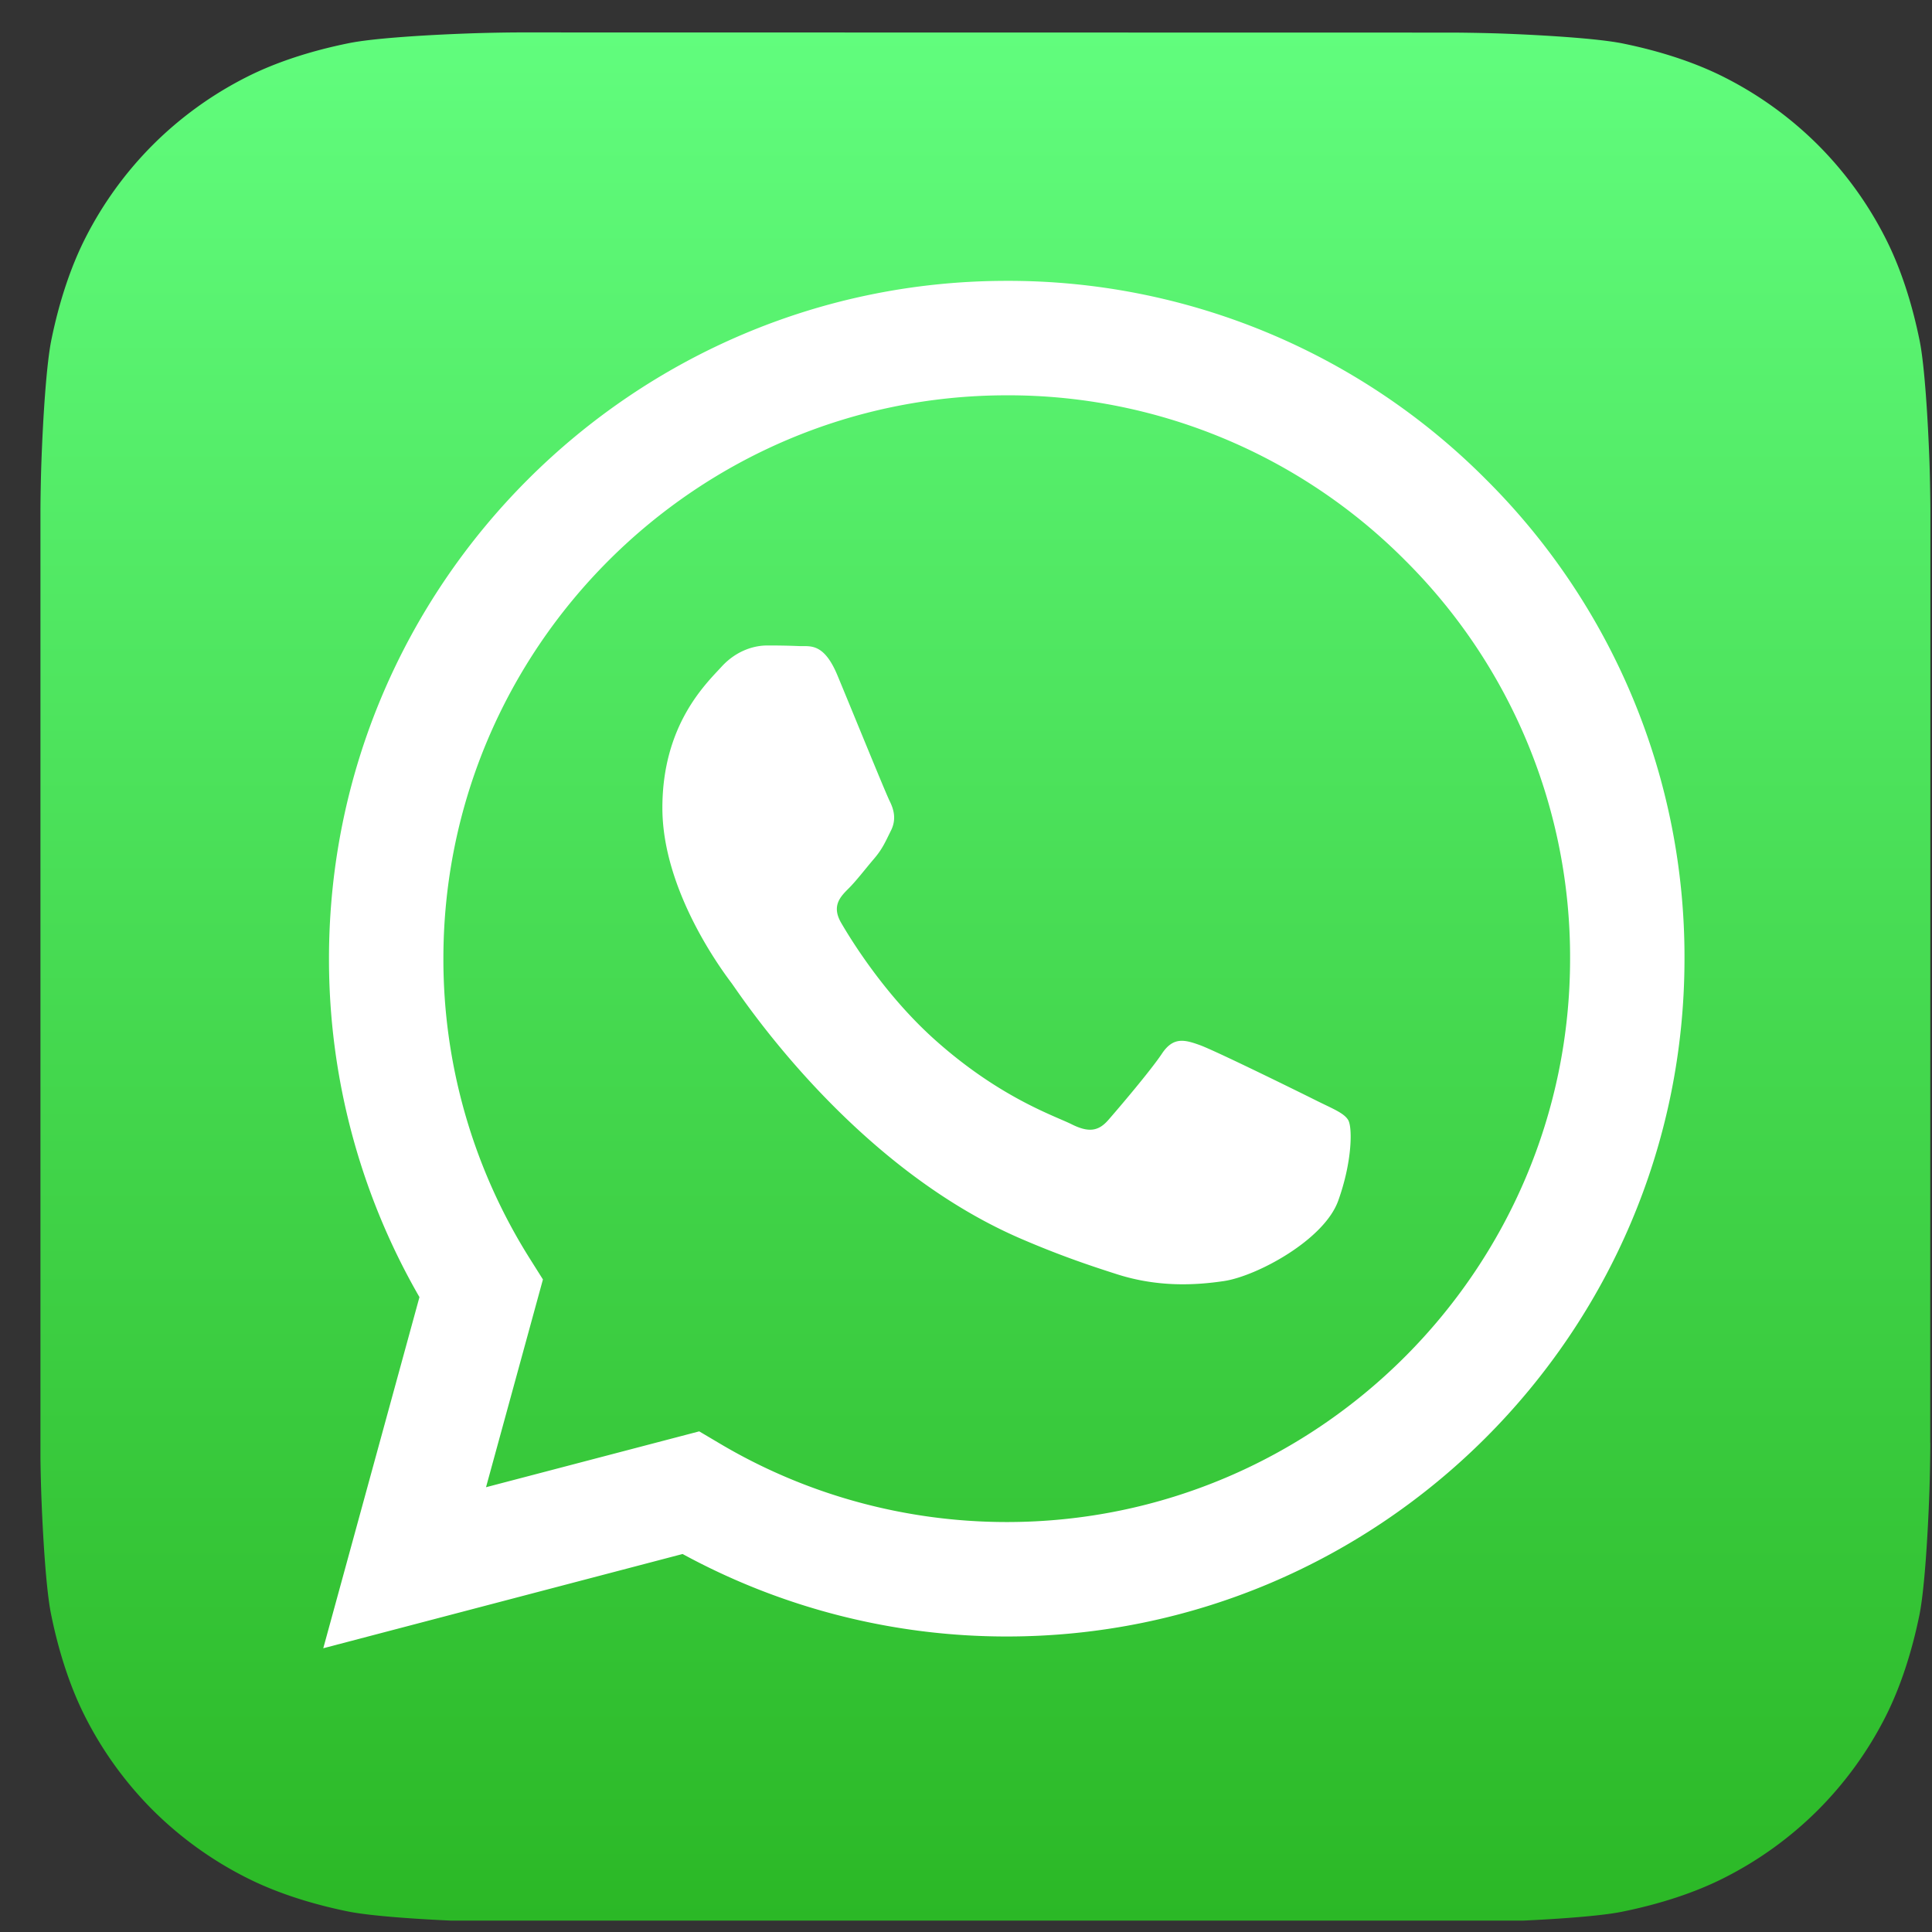
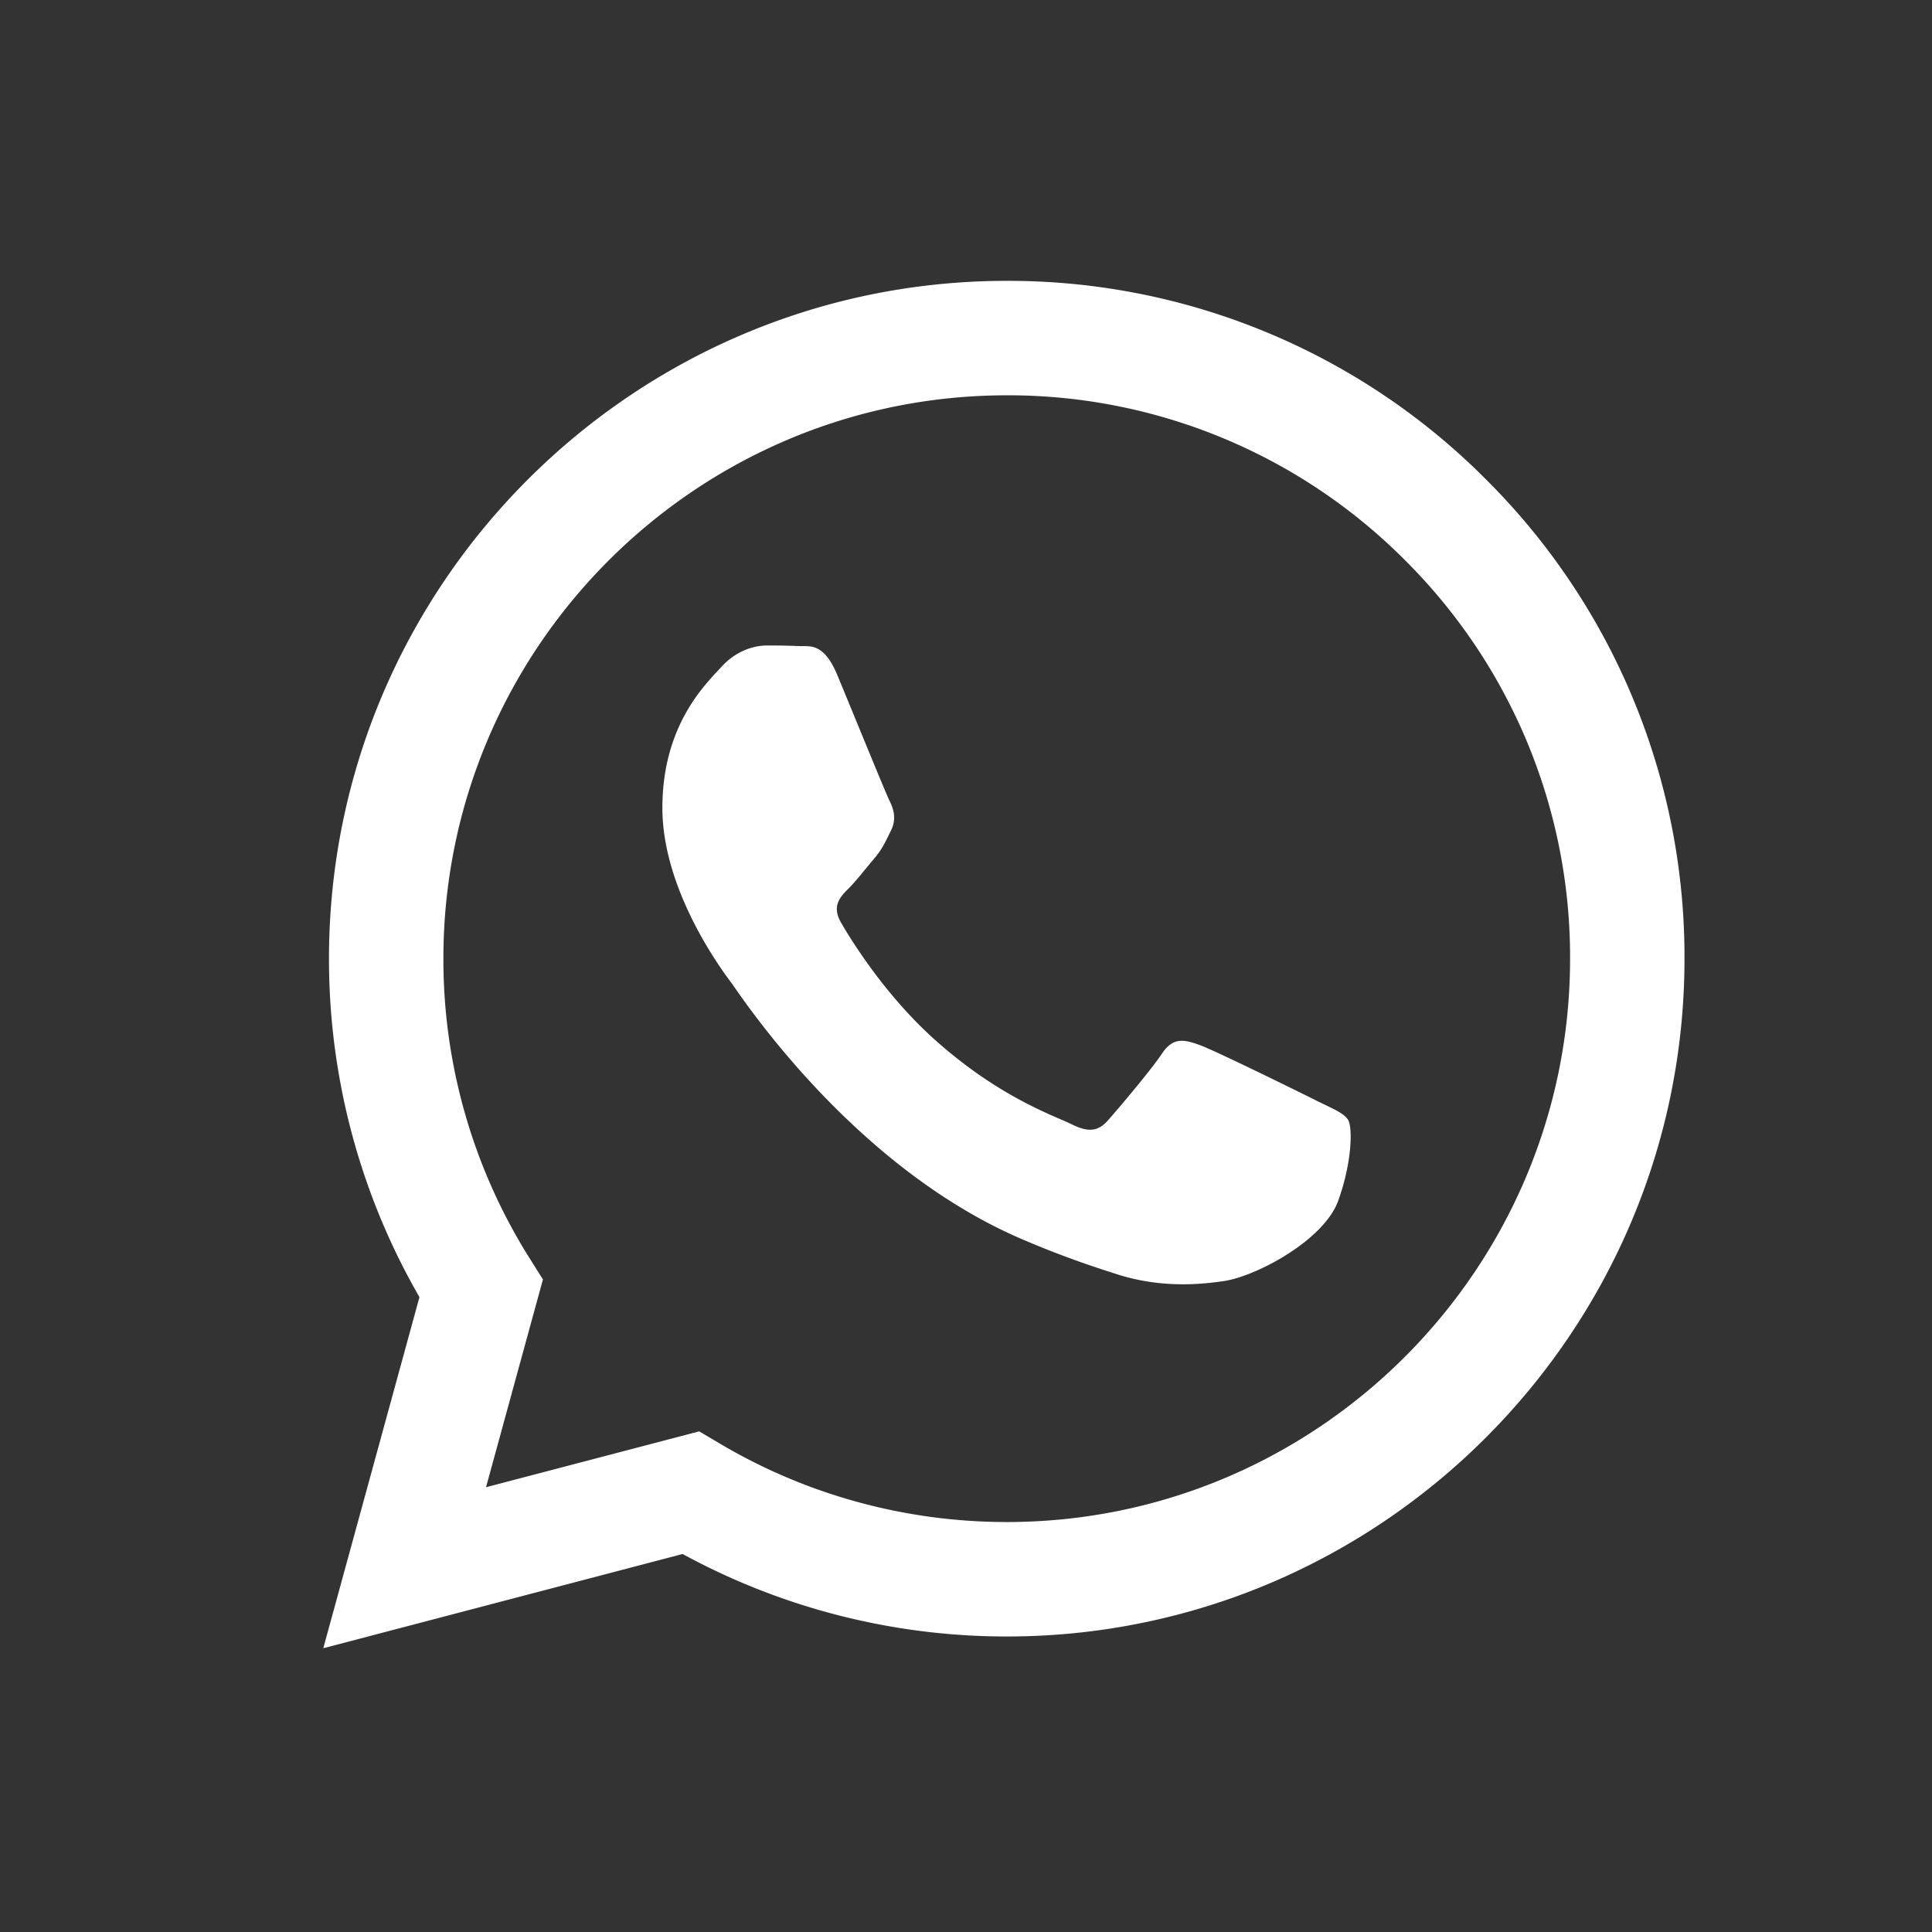
<svg xmlns="http://www.w3.org/2000/svg" class="h-[35px] w-[35px]" width="46" height="46" fill="none" viewBox="0 0 46 46">
  <rect x="0" y="0" width="46" height="46" fill="#333333" stroke="none" />
  <g clip-path="url(#clip0_11_17832)">
-     <path fill="url(#paint0_linear_11_17832)" d="M45.96 34.353c0 .247-.008.781-.023 1.194-.036 1.01-.116 2.313-.237 2.907-.182.892-.457 1.734-.815 2.436a8.729 8.729 0 01-1.607 2.213 8.733 8.733 0 01-2.211 1.6c-.705.36-1.552.634-2.45.815-.588.119-1.881.197-2.885.233-.413.015-.947.022-1.193.022l-22.158-.003c-.247 0-.78-.008-1.194-.023-1.01-.036-2.313-.116-2.907-.237-.892-.182-1.734-.456-2.435-.815A8.732 8.732 0 013.63 43.09a8.73 8.73 0 01-1.6-2.211c-.359-.705-.634-1.553-.815-2.45-.119-.588-.197-1.881-.233-2.885a40.567 40.567 0 01-.022-1.193l.003-22.159c0-.246.008-.78.023-1.193.036-1.01.116-2.313.237-2.907.182-.892.457-1.735.815-2.436a8.73 8.73 0 011.607-2.213 8.732 8.732 0 012.21-1.6c.705-.36 1.553-.634 2.45-.815.588-.12 1.882-.198 2.885-.233.413-.015.948-.023 1.193-.023l22.159.004c.246 0 .78.008 1.193.022 1.01.037 2.314.117 2.907.238.893.182 1.735.456 2.436.815a8.73 8.73 0 012.213 1.606 8.73 8.73 0 011.6 2.211c.36.705.635 1.553.816 2.45.118.588.197 1.881.233 2.885.014.413.022.947.022 1.193l-.004 22.158z" />
    <path fill="#fff" d="M35.385 11.419A16.035 16.035 0 0023.97 6.687c-8.895 0-16.134 7.237-16.137 16.132a16.1 16.1 0 002.154 8.065l-2.29 8.36L16.252 37a16.13 16.13 0 007.712 1.964h.006c8.894 0 16.134-7.238 16.137-16.133a16.032 16.032 0 00-4.722-11.412zM23.97 36.239h-.005c-2.407-.001-4.768-.647-6.827-1.869l-.49-.29-5.076 1.33 1.355-4.947-.32-.508a13.372 13.372 0 01-2.05-7.135c.003-7.393 6.02-13.408 13.418-13.408a13.325 13.325 0 019.483 3.932 13.326 13.326 0 013.925 9.486c-.003 7.394-6.02 13.409-13.413 13.409zm7.357-10.042c-.403-.202-2.385-1.177-2.755-1.312-.37-.134-.638-.202-.907.202s-1.042 1.312-1.277 1.58c-.235.27-.47.303-.874.101-.403-.201-1.702-.627-3.242-2-1.199-1.069-2.008-2.389-2.243-2.793-.235-.403-.025-.621.177-.822.181-.18.403-.471.604-.706.202-.236.27-.404.404-.673s.067-.504-.034-.706c-.1-.202-.907-2.186-1.243-2.993-.328-.786-.66-.68-.908-.692a16.146 16.146 0 00-.772-.014c-.269 0-.706.1-1.076.504-.369.404-1.41 1.379-1.41 3.363s1.444 3.9 1.646 4.17c.201.269 2.843 4.34 6.888 6.086.962.415 1.713.663 2.299.85.965.306 1.844.263 2.54.159.774-.116 2.385-.975 2.72-1.917.337-.941.337-1.748.236-1.916-.1-.169-.37-.27-.773-.471z" />
  </g>
  <defs>
    <linearGradient id="paint0_linear_11_17832" x1="23.462" x2="23.462" y1="0.771" y2="45.773" gradientUnits="userSpaceOnUse">
      <stop stop-color="#61FD7D" />
      <stop offset="1" stop-color="#2BB826" />
    </linearGradient>
    <clipPath id="clip0_11_17832">
      <path fill="#fff" d="M0 0H45V45H0z" transform="translate(.963 .729)" />
    </clipPath>
  </defs>
</svg>